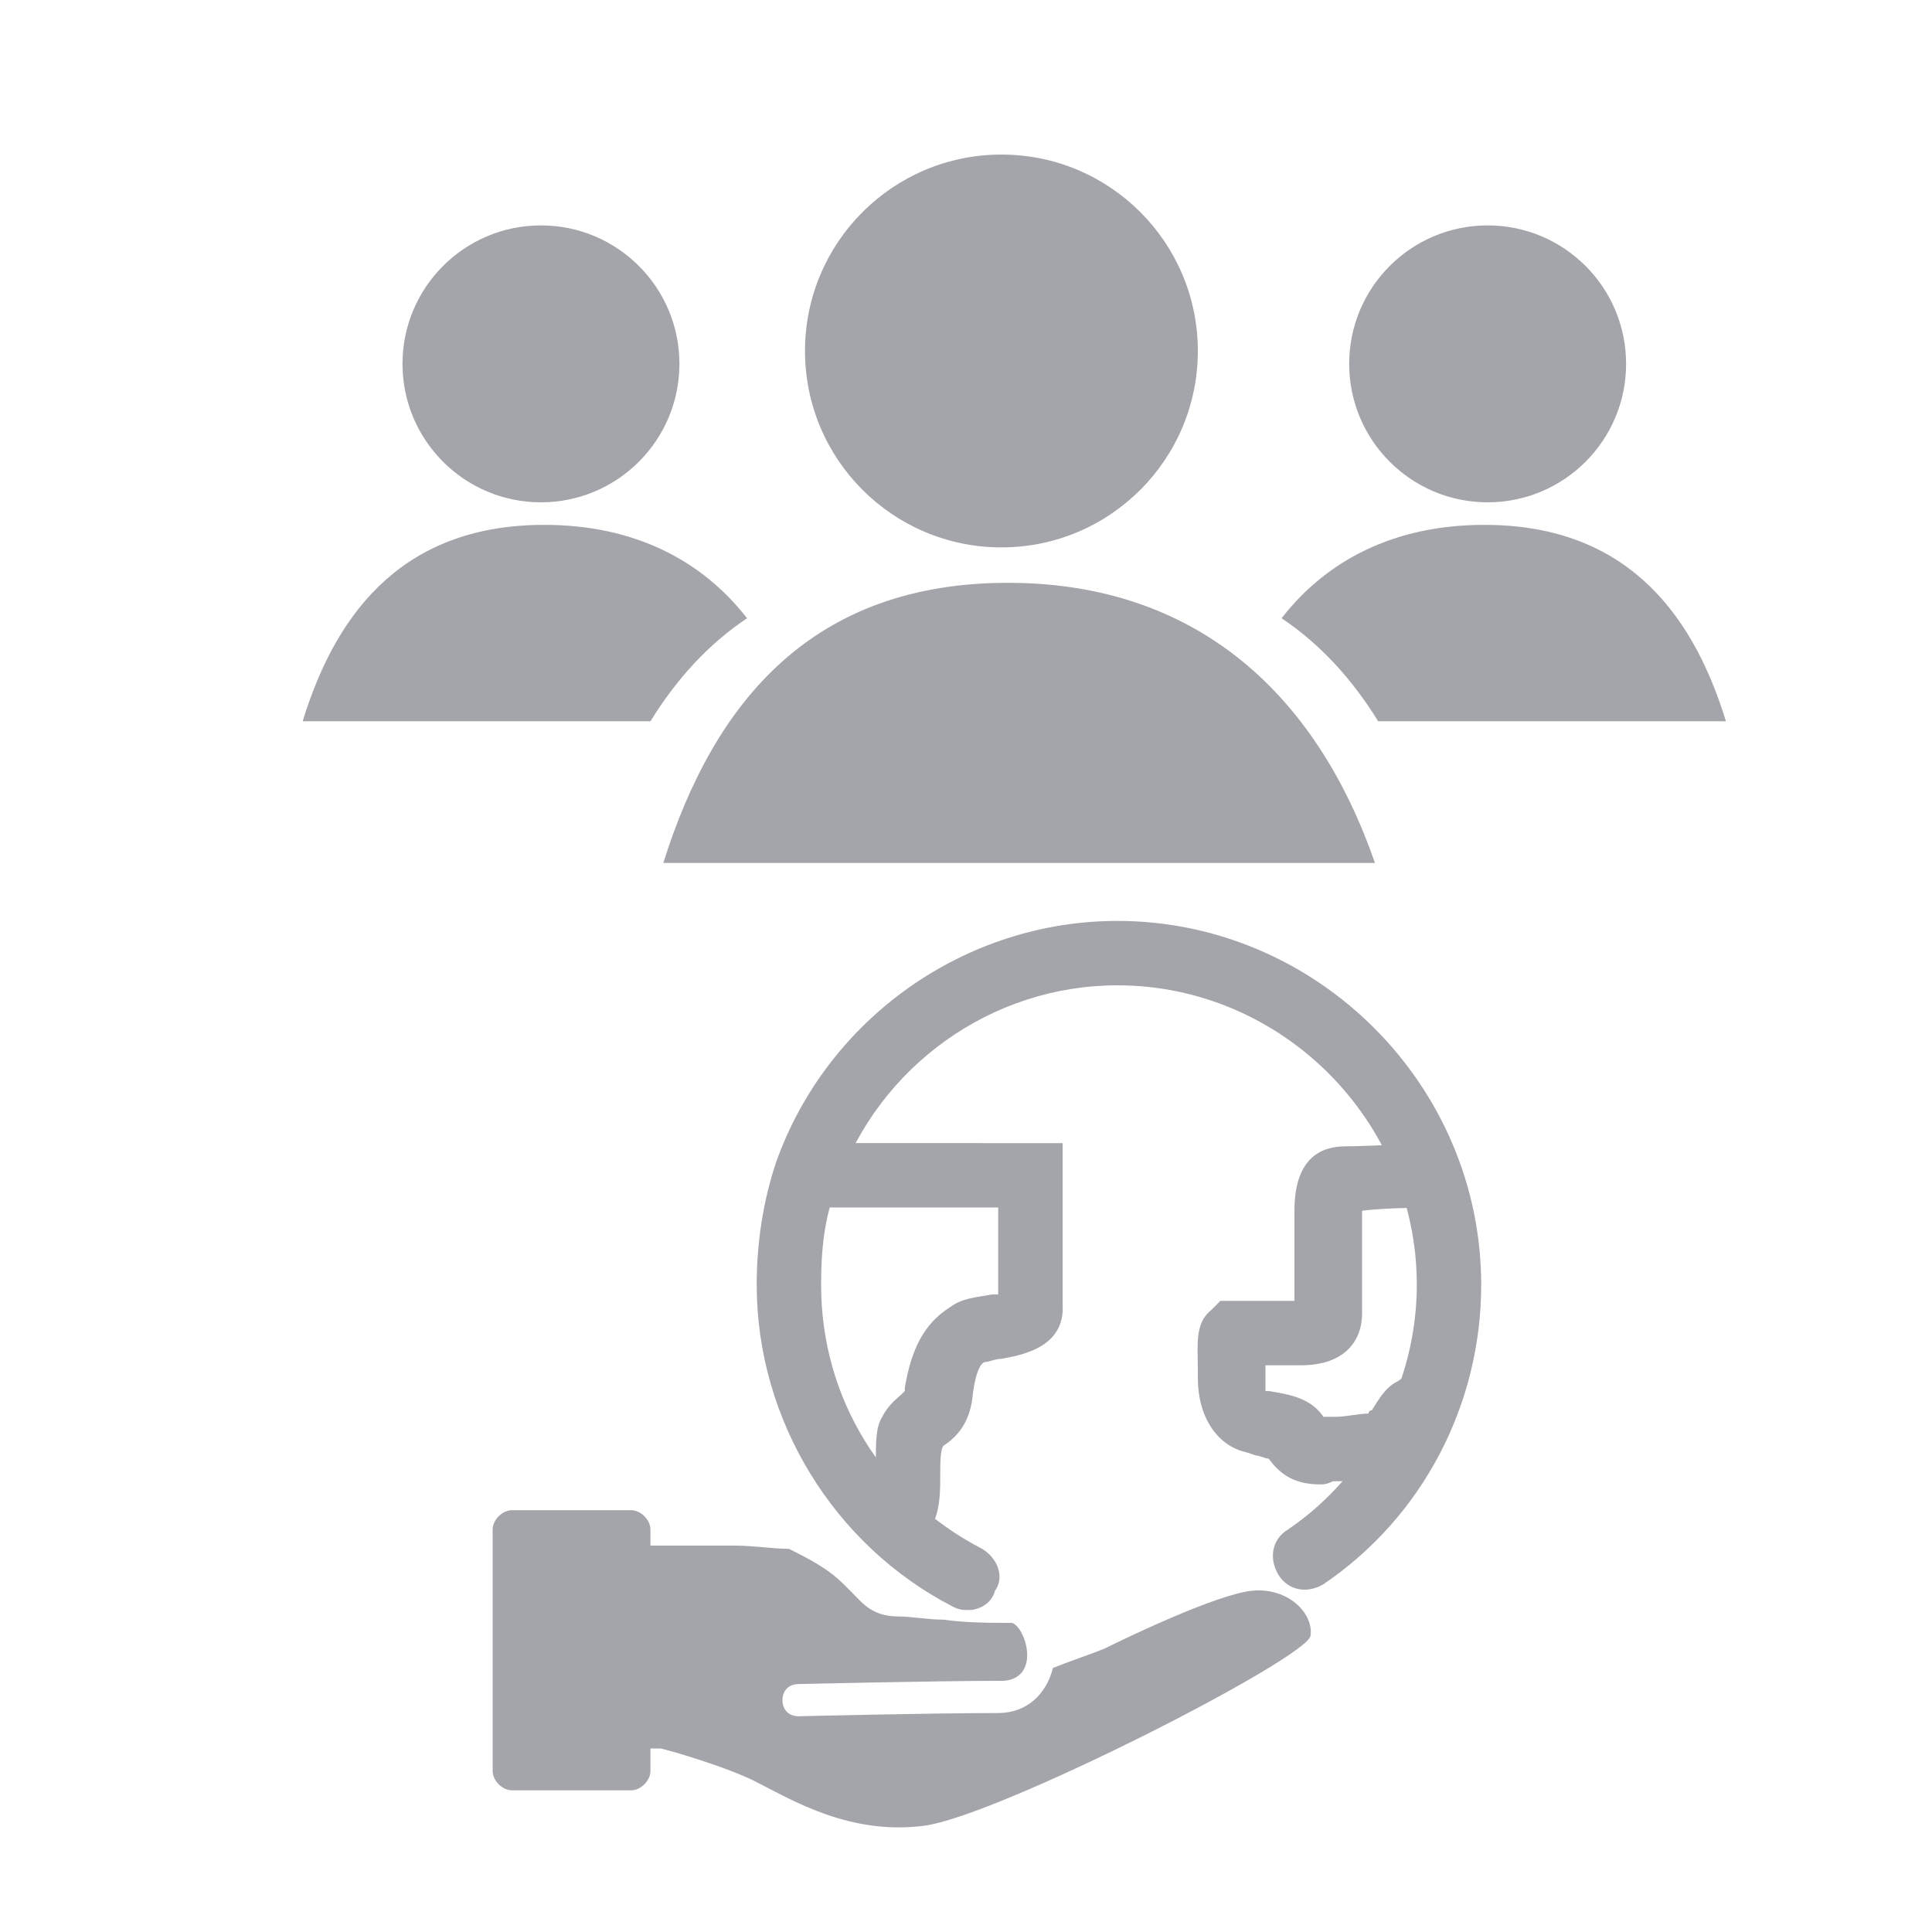
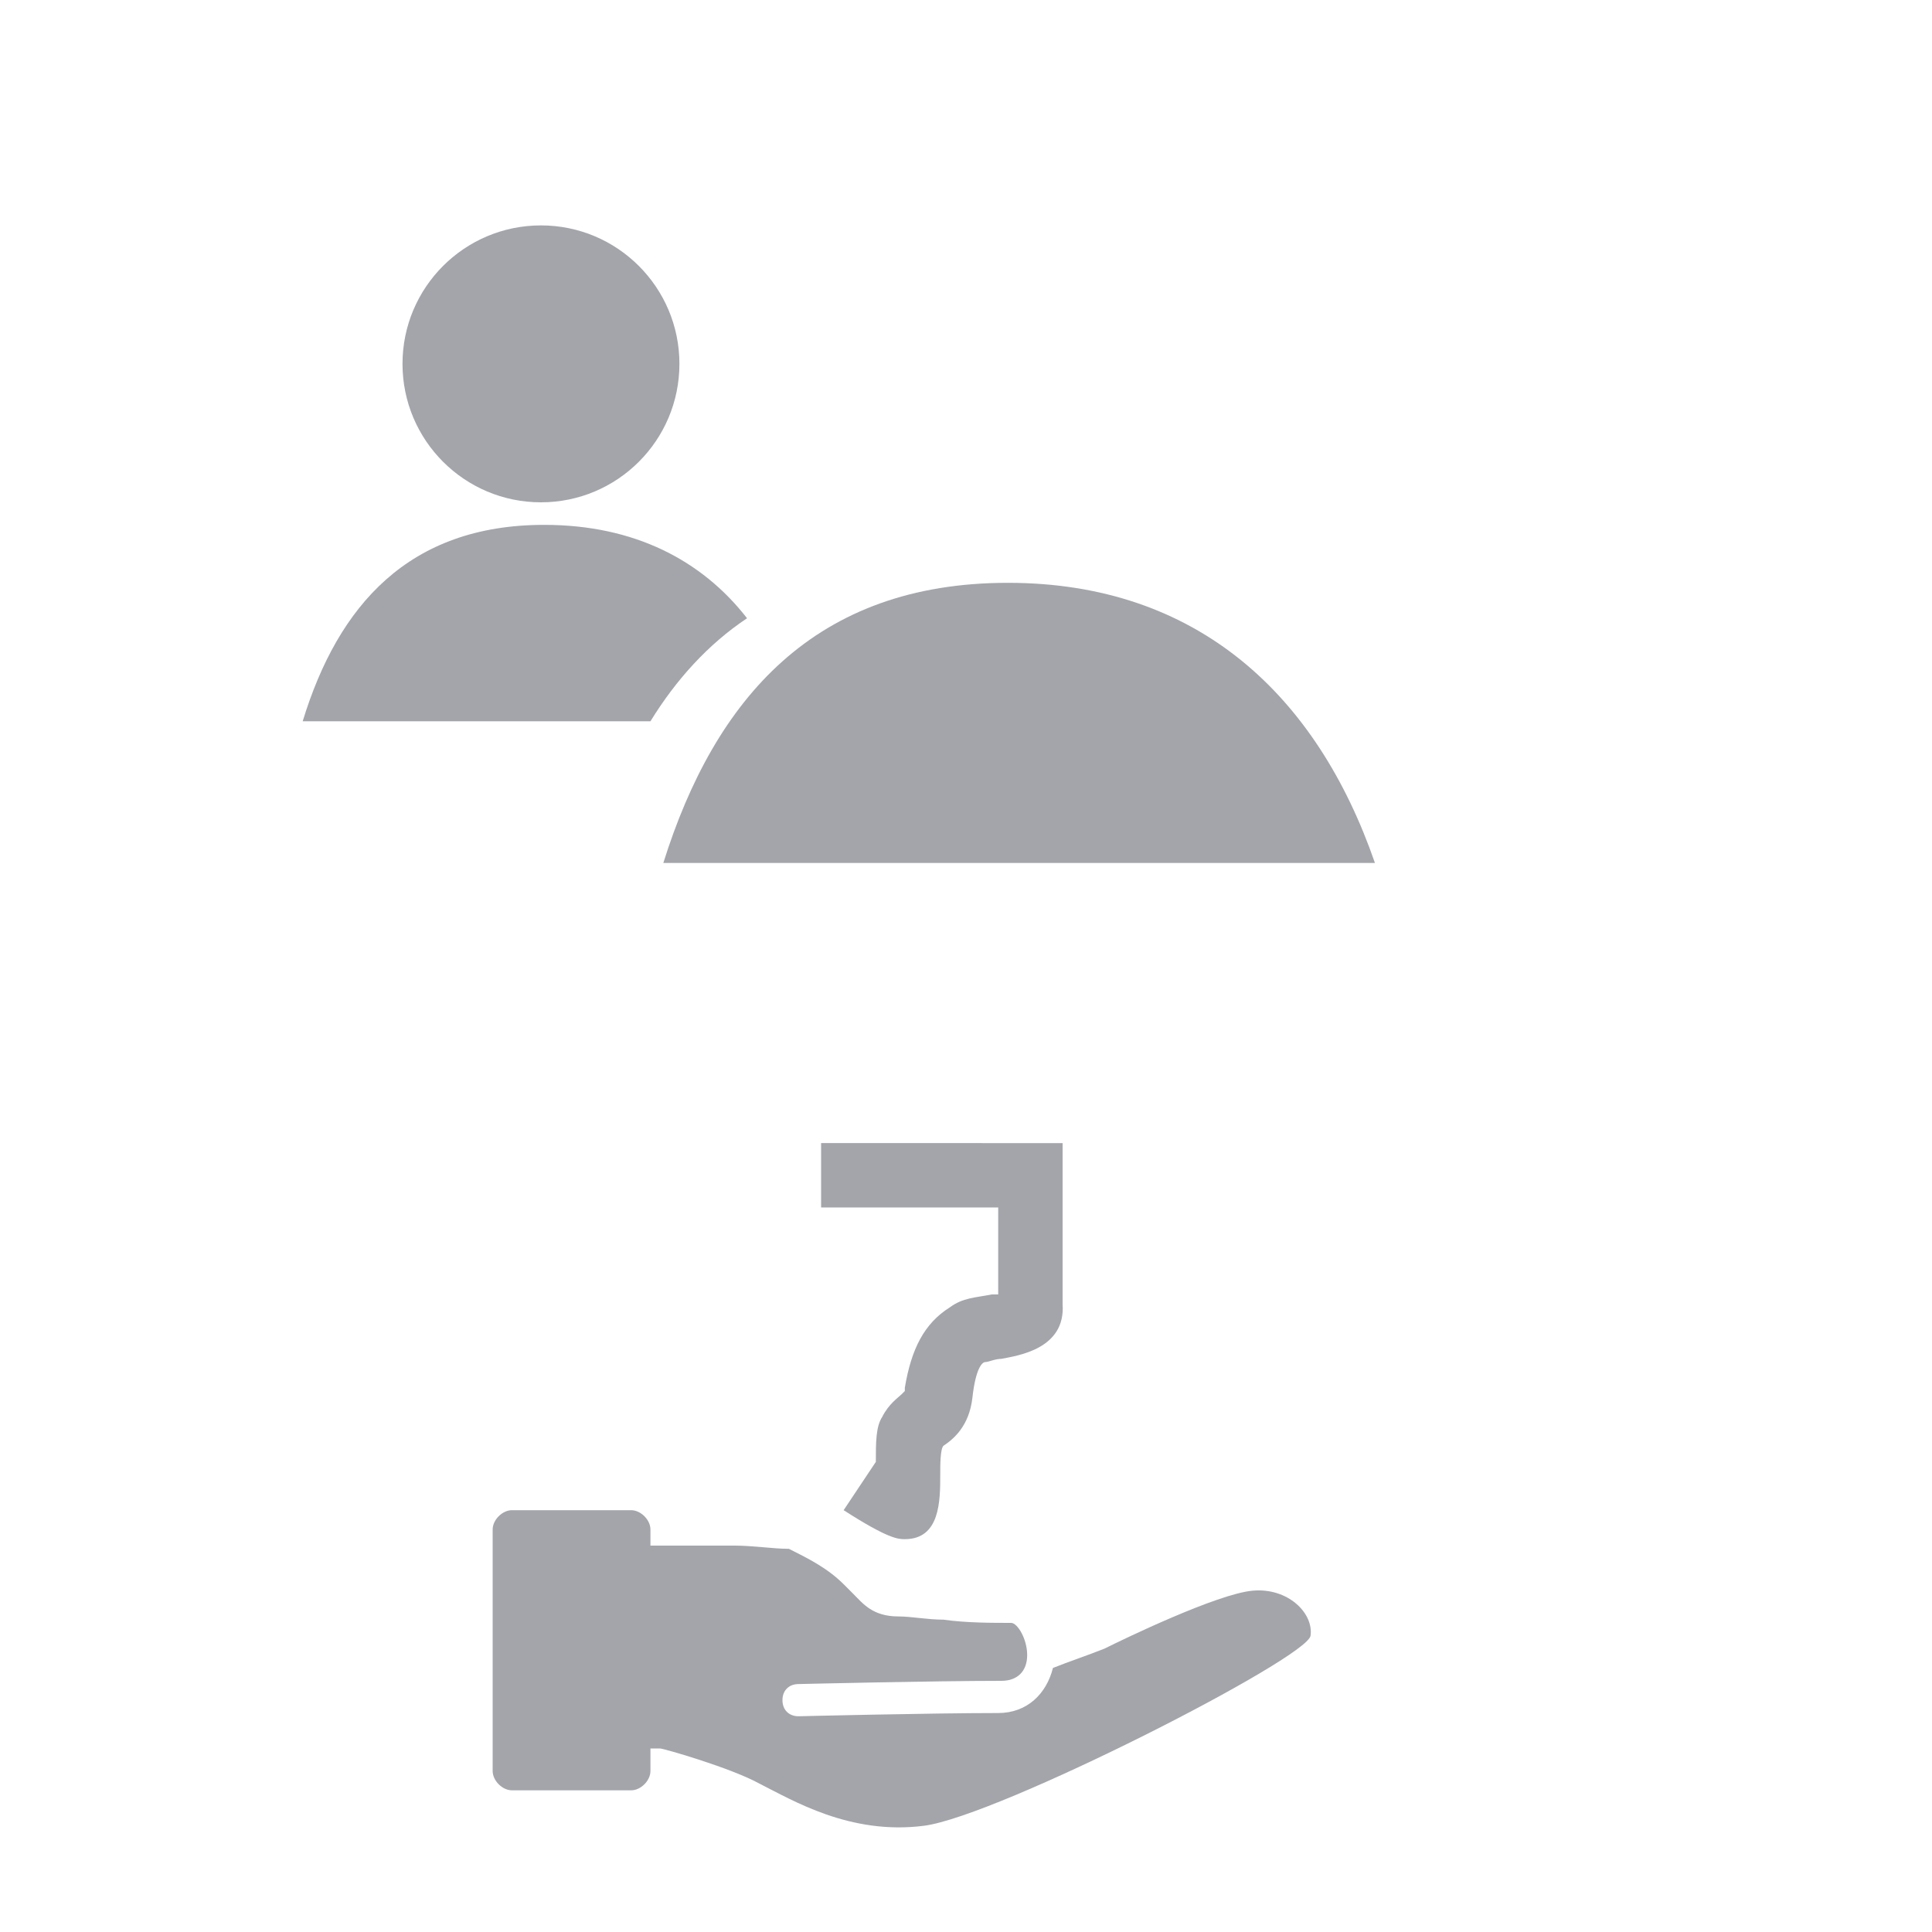
<svg xmlns="http://www.w3.org/2000/svg" version="1.1" id="Icons" x="0px" y="0px" viewBox="0 0 60 60" style="enable-background:new 0 0 60 60;" xml:space="preserve">
  <style type="text/css">
	.st0{fill:#A3A5AA;}
</style>
-   <circle class="st0" cx="31.1" cy="10.9" r="6.1" />
-   <path class="st0" d="M30.1,50c-0.2,0-0.3,0-0.5-0.1c-3.7-1.9-6.1-5.8-6.1-10c0-1.3,0.2-2.6,0.6-3.8c1.6-4.5,5.9-7.5,10.6-7.5  c6.2,0,11.3,5.1,11.3,11.3c0,3.7-1.8,7.2-4.9,9.3c-0.5,0.3-1.1,0.2-1.4-0.3c-0.3-0.5-0.2-1.1,0.3-1.4c2.5-1.7,4-4.6,4-7.6  c0-5.1-4.2-9.3-9.3-9.3c-3.9,0-7.4,2.5-8.7,6.2c-0.4,1-0.5,2-0.5,3.1c0,3.5,1.9,6.6,5,8.2c0.5,0.3,0.7,0.9,0.4,1.3  C30.8,49.8,30.4,50,30.1,50z" />
  <path class="st0" d="M28.1,47.8c-0.2,0-0.5,0-1.9-0.9l1-1.5c0-0.6,0-1.1,0.2-1.4c0.2-0.4,0.5-0.6,0.6-0.7c0,0,0,0,0.1-0.1  c0,0,0,0,0-0.1c0.2-1.2,0.6-2,1.4-2.5c0.4-0.3,0.8-0.3,1.3-0.4c0.1,0,0.1,0,0.2,0c0-0.7,0-1.9,0-2.7h-5.5v-2H33l0,1c0,1.3,0,3.5,0,4  c0.1,1.4-1.4,1.6-1.9,1.7c-0.2,0-0.4,0.1-0.5,0.1c-0.1,0-0.3,0.2-0.4,1.1c-0.1,0.9-0.6,1.3-0.9,1.5c-0.1,0.1-0.1,0.6-0.1,0.9  C29.2,46.6,29.2,47.8,28.1,47.8z" />
-   <path class="st0" d="M41,46.1c-0.9,0-1.3-0.4-1.6-0.8c-0.1,0-0.3-0.1-0.4-0.1l-0.3-0.1c-0.9-0.2-1.5-1.1-1.5-2.3c0-0.1,0-0.2,0-0.3  c0-0.7-0.1-1.4,0.4-1.8l0.3-0.3l0.5,0c0.1,0,0.3,0,0.6,0c0.4,0,0.9,0,1.2,0v-2.8c0-1.8,1-2,1.6-2c0.6,0,2.6-0.1,2.6-0.1l0.1,2  c0,0-1.4,0-2.2,0.1c0,0,0,0,0,0v3.2c0,0.8-0.5,1.6-1.9,1.6c-0.3,0-0.7,0-1.1,0c0,0,0,0.1,0,0.1c0,0.1,0,0.2,0,0.3c0,0.1,0,0.3,0,0.4  l0.1,0c0.6,0.1,1.3,0.2,1.7,0.8c0,0,0.1,0,0.1,0l0.3,0c0.3,0,0.7-0.1,1-0.1c0,0,0-0.1,0.1-0.1c0.2-0.3,0.4-0.7,0.8-0.9l0.3-0.2  l0.9,1.8l-0.2,0.1c0,0-0.1,0.1-0.1,0.1c-0.2,0.3-0.4,0.7-0.8,0.9c-0.4,0.2-1,0.3-1.8,0.4l-0.3,0C41.2,46.1,41.1,46.1,41,46.1z   M39.3,45C39.3,45,39.3,45,39.3,45C39.3,45,39.3,45,39.3,45z M42.4,44L42.4,44L42.4,44z M40.4,40.4L40.4,40.4L40.4,40.4z" />
  <path class="st0" d="M38.9,49.4c-1.1,0.1-4,1.5-4.6,1.8c-0.5,0.2-1.1,0.4-1.6,0.6c-0.2,0.8-0.8,1.4-1.7,1.4c-2.1,0-6.2,0.1-6.2,0.1  c0,0,0,0,0,0c-0.3,0-0.5-0.2-0.5-0.5c0-0.3,0.2-0.5,0.5-0.5c0,0,4.2-0.1,6.3-0.1c0.5,0,0.8-0.3,0.8-0.8c0-0.5-0.3-1-0.5-1  c-0.6,0-1.4,0-2.1-0.1c-0.5,0-1-0.1-1.4-0.1c-0.8,0-1.1-0.4-1.4-0.7c-0.1-0.1-0.2-0.2-0.3-0.3c-0.5-0.5-1.1-0.8-1.7-1.1  C24,48.1,23.4,48,22.8,48l-2.6,0v-0.5c0-0.3-0.3-0.6-0.6-0.6h-3.7c-0.3,0-0.6,0.3-0.6,0.6v7.5c0,0.3,0.3,0.6,0.6,0.6h3.7  c0.3,0,0.6-0.3,0.6-0.6v-0.7c0.1,0,0.2,0,0.3,0c0.1,0,2.2,0.6,3.1,1.1c1,0.5,2.8,1.6,5.1,1.3s11.9-5.2,12-5.9  C40.8,50.1,40,49.3,38.9,49.4z" />
  <path class="st0" d="M42.7,26.8c-1.8-5.2-5.5-8.7-11.4-8.7c-6,0-9.1,3.6-10.7,8.7H42.7z" />
  <circle class="st0" cx="16.8" cy="11.3" r="4.3" />
  <path class="st0" d="M23.2,19.2c-1.4-1.8-3.5-2.9-6.3-2.9c-4.2,0-6.4,2.5-7.5,6.1h10.8C21,21.1,22,20,23.2,19.2z" />
-   <circle class="st0" cx="46.2" cy="11.3" r="4.3" />
-   <path class="st0" d="M39.8,19.2c1.4-1.8,3.5-2.9,6.3-2.9c4.2,0,6.4,2.5,7.5,6.1H42.8C42,21.1,41,20,39.8,19.2z" />
</svg>